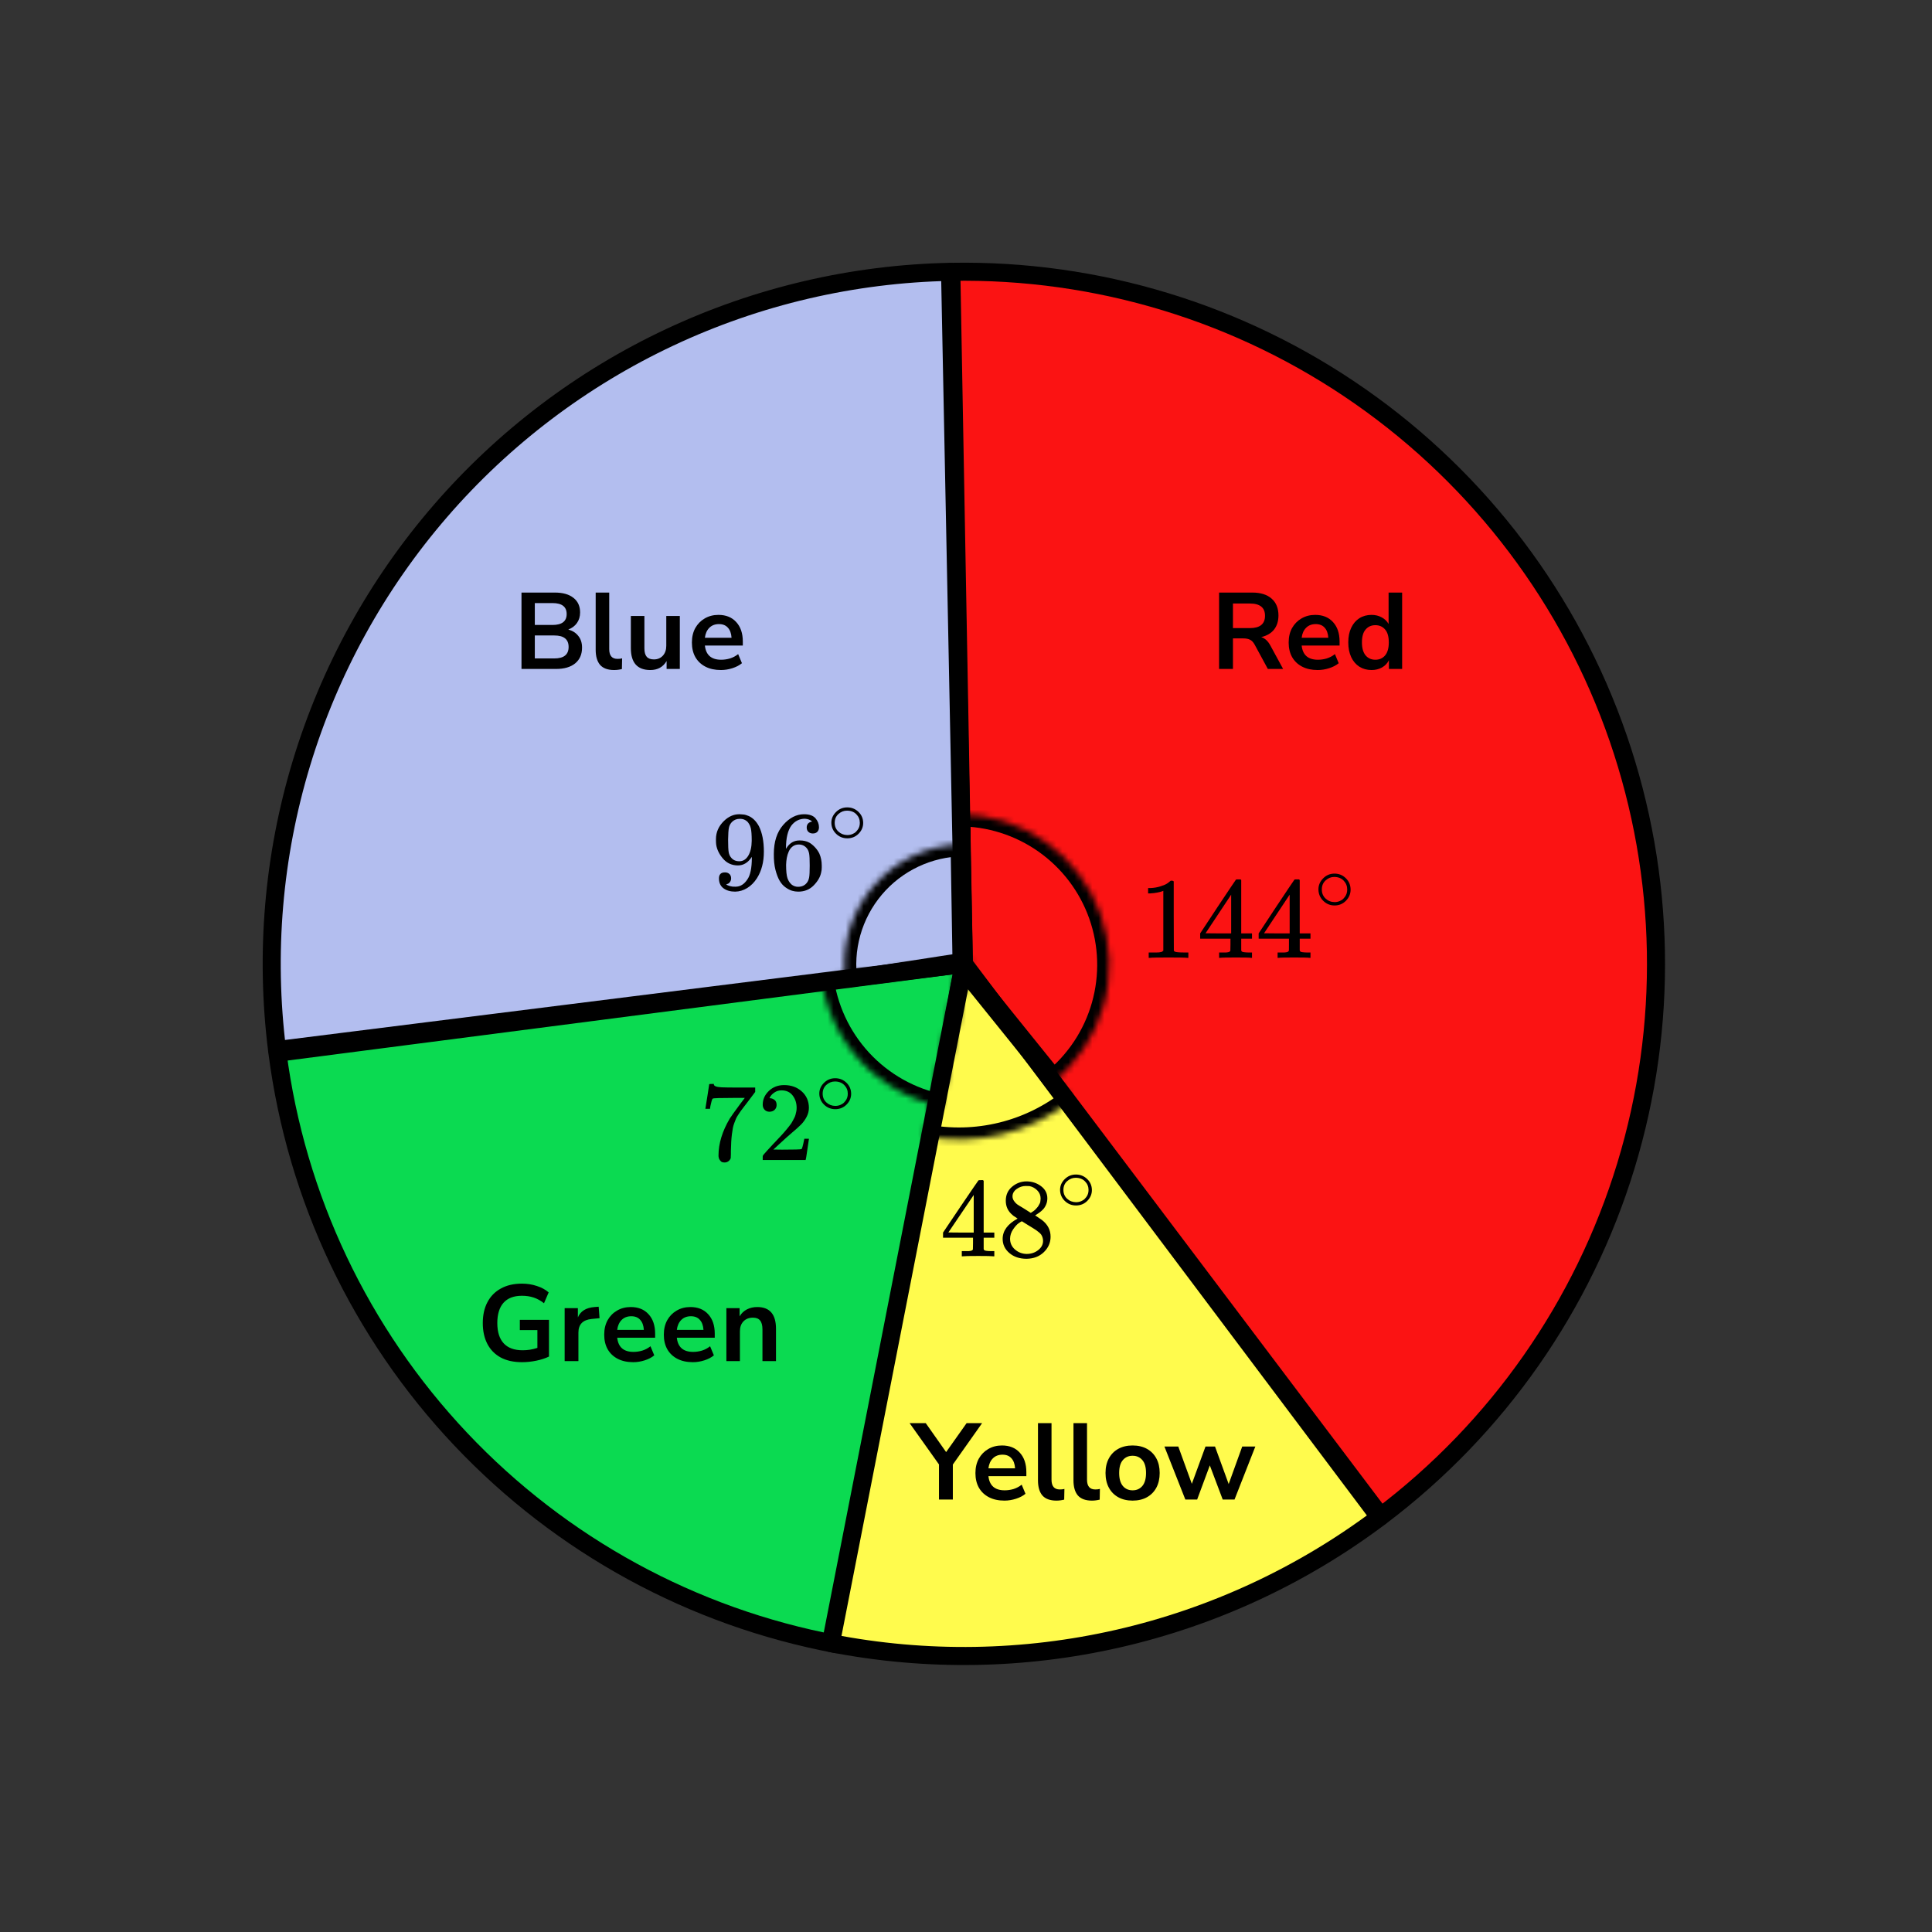
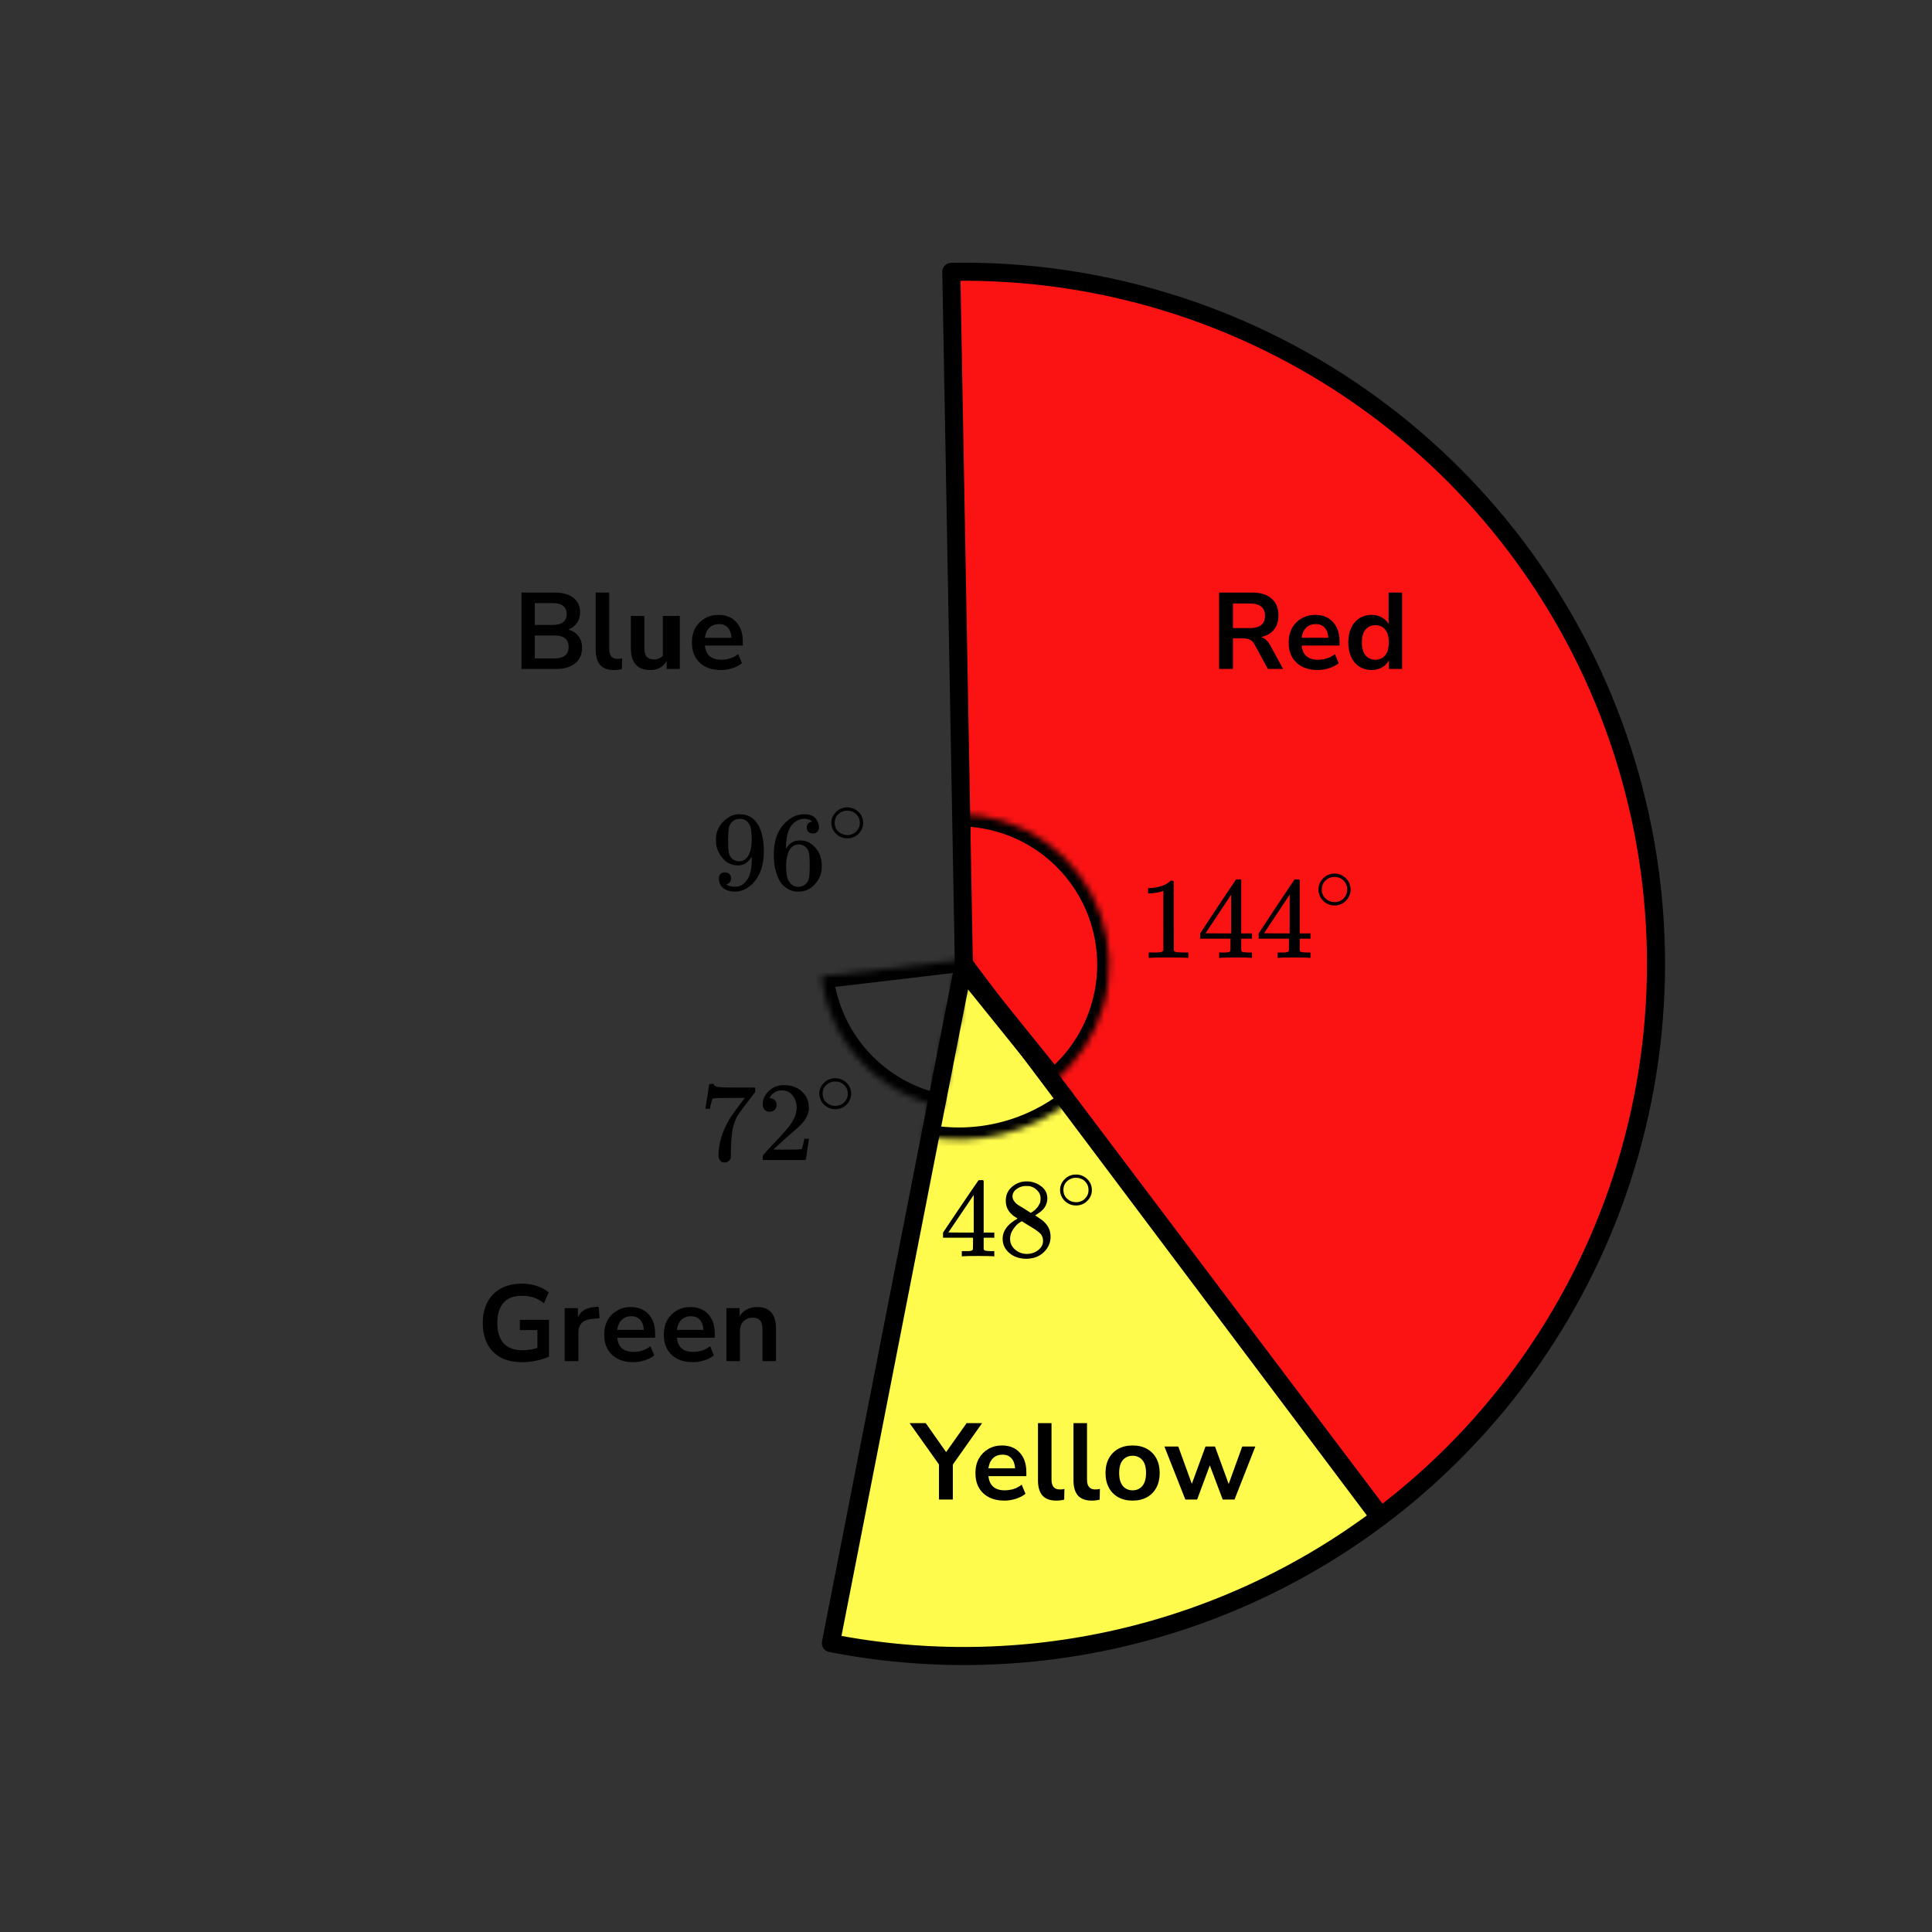
<svg xmlns="http://www.w3.org/2000/svg" width="321" height="321" viewBox="0 0 321 321" fill="none">
  <rect x="0" y="0" width="321" height="321" fill="#333333" stroke="none" />
-   <path d="M138.947 273.175C115.077 268.698 93.238 256.78 76.558 239.129C59.879 221.477 49.215 198.998 46.097 174.913L160.144 160.145L138.947 273.175Z" fill="#0BDA51" stroke="black" stroke-width="3" stroke-linejoin="round" />
  <path d="M229.21 252.096C216.327 261.772 201.555 268.633 185.85 272.235C170.146 275.836 153.86 276.097 138.049 273.002L160.145 160.144L229.21 252.096Z" fill="#FFFB4D" stroke="black" stroke-width="3" stroke-linejoin="round" />
  <path d="M158.06 45.164C182.342 44.724 206.14 51.982 226.043 65.898C245.946 79.814 260.932 99.674 268.854 122.631C276.776 145.589 277.227 170.464 270.142 193.694C263.058 216.923 248.801 237.313 229.415 251.941L160.145 160.145L158.06 45.164Z" fill="#FB1313" stroke="black" stroke-width="3" stroke-linejoin="round" />
-   <path d="M46.04 174.467C44.032 158.474 45.409 142.238 50.081 126.812C54.753 111.386 62.615 97.114 73.158 84.923C83.701 72.731 96.689 62.892 111.279 56.043C125.87 49.194 141.737 45.489 157.852 45.167L160.144 160.145L46.04 174.467Z" fill="#B3BEEF" stroke="black" stroke-width="3" stroke-linejoin="round" />
  <mask id="path-5-inside-1_2744_92018" fill="white">
    <path d="M178.155 182.685C174.741 185.438 170.764 187.408 166.506 188.457C162.248 189.506 157.811 189.609 153.509 188.759L159.328 159.328L178.155 182.685Z" />
  </mask>
  <path d="M178.155 182.685C174.741 185.438 170.764 187.408 166.506 188.457C162.248 189.506 157.811 189.609 153.509 188.759L159.328 159.328L178.155 182.685Z" stroke="black" stroke-width="4" stroke-linejoin="round" mask="url(#path-5-inside-1_2744_92018)" />
  <mask id="path-6-inside-2_2744_92018" fill="white">
-     <path d="M140.5 163.312C140.065 160.489 140.24 157.606 141.013 154.856C141.786 152.106 143.139 149.554 144.98 147.371C146.822 145.187 149.11 143.424 151.691 142.199C154.271 140.974 157.084 140.317 159.94 140.27L160.267 160.267L140.5 163.312Z" />
-   </mask>
+     </mask>
  <path d="M140.5 163.312C140.065 160.489 140.24 157.606 141.013 154.856C141.786 152.106 143.139 149.554 144.98 147.371C146.822 145.187 149.11 143.424 151.691 142.199C154.271 140.974 157.084 140.317 159.94 140.27L160.267 160.267L140.5 163.312Z" stroke="black" stroke-width="4" stroke-linejoin="round" mask="url(#path-6-inside-2_2744_92018)" />
  <mask id="path-7-inside-3_2744_92018" fill="white">
    <path d="M174.987 179.762C179.018 176.513 181.94 172.092 183.351 167.111C184.762 162.13 184.592 156.833 182.864 151.953C181.136 147.073 177.935 142.849 173.704 139.866C169.472 136.882 164.419 135.286 159.242 135.298L159.298 160.298L174.987 179.762Z" />
  </mask>
  <path d="M174.987 179.762C179.018 176.513 181.94 172.092 183.351 167.111C184.762 162.13 184.592 156.833 182.864 151.953C181.136 147.073 177.935 142.849 173.704 139.866C169.472 136.882 164.419 135.286 159.242 135.298L159.298 160.298L174.987 179.762Z" stroke="black" stroke-width="4" stroke-linejoin="round" mask="url(#path-7-inside-3_2744_92018)" />
  <mask id="path-8-inside-4_2744_92018" fill="white">
    <path d="M156.425 183.818C151.245 182.789 146.524 180.146 142.939 176.267C139.354 172.389 137.089 167.474 136.47 162.229L161.298 159.298L156.425 183.818Z" />
  </mask>
  <path d="M156.425 183.818C151.245 182.789 146.524 180.146 142.939 176.267C139.354 172.389 137.089 167.474 136.47 162.229L161.298 159.298L156.425 183.818Z" stroke="black" stroke-width="4" stroke-linejoin="round" mask="url(#path-8-inside-4_2744_92018)" />
-   <path d="M86.645 111.145V98.454H92.189C93.521 98.454 94.553 98.749 95.285 99.337C96.017 99.912 96.383 100.717 96.383 101.749C96.383 102.433 96.209 103.021 95.861 103.513C95.513 104.005 95.033 104.365 94.421 104.593C95.141 104.797 95.699 105.157 96.095 105.673C96.503 106.177 96.707 106.819 96.707 107.599C96.707 108.727 96.323 109.603 95.555 110.227C94.799 110.839 93.743 111.145 92.387 111.145H86.645ZM88.859 103.837H91.793C93.365 103.837 94.151 103.231 94.151 102.019C94.151 100.807 93.365 100.201 91.793 100.201H88.859V103.837ZM88.859 109.399H92.099C93.683 109.399 94.475 108.763 94.475 107.491C94.475 106.219 93.683 105.583 92.099 105.583H88.859V109.399ZM102.032 111.325C100.988 111.325 100.214 111.043 99.71 110.479C99.218 109.903 98.972 109.063 98.972 107.959V98.454H101.222V107.851C101.222 108.931 101.678 109.471 102.59 109.471C102.722 109.471 102.854 109.465 102.986 109.453C103.118 109.441 103.244 109.417 103.364 109.381L103.328 111.163C102.896 111.271 102.464 111.325 102.032 111.325ZM108.056 111.325C105.896 111.325 104.816 110.113 104.816 107.689V102.343H107.066V107.725C107.066 108.349 107.192 108.811 107.444 109.111C107.696 109.411 108.098 109.561 108.65 109.561C109.25 109.561 109.742 109.357 110.126 108.949C110.51 108.529 110.702 107.977 110.702 107.293V102.343H112.952V111.145H110.756V109.831C110.168 110.827 109.268 111.325 108.056 111.325ZM119.782 111.325C118.786 111.325 117.928 111.139 117.208 110.767C116.488 110.395 115.93 109.867 115.534 109.183C115.15 108.499 114.958 107.689 114.958 106.753C114.958 105.841 115.144 105.043 115.516 104.359C115.9 103.675 116.422 103.141 117.082 102.757C117.754 102.361 118.516 102.163 119.368 102.163C120.616 102.163 121.6 102.559 122.32 103.351C123.052 104.143 123.418 105.223 123.418 106.591V107.257H117.118C117.286 108.829 118.186 109.615 119.818 109.615C120.31 109.615 120.802 109.543 121.294 109.399C121.786 109.243 122.236 109.003 122.644 108.679L123.274 110.191C122.854 110.539 122.326 110.815 121.69 111.019C121.054 111.223 120.418 111.325 119.782 111.325ZM119.458 103.693C118.798 103.693 118.264 103.897 117.856 104.305C117.448 104.713 117.202 105.265 117.118 105.961H121.546C121.498 105.229 121.294 104.671 120.934 104.287C120.586 103.891 120.094 103.693 119.458 103.693Z" fill="black" />
+   <path d="M86.645 111.145V98.454H92.189C93.521 98.454 94.553 98.749 95.285 99.337C96.017 99.912 96.383 100.717 96.383 101.749C96.383 102.433 96.209 103.021 95.861 103.513C95.513 104.005 95.033 104.365 94.421 104.593C95.141 104.797 95.699 105.157 96.095 105.673C96.503 106.177 96.707 106.819 96.707 107.599C96.707 108.727 96.323 109.603 95.555 110.227C94.799 110.839 93.743 111.145 92.387 111.145H86.645ZM88.859 103.837H91.793C93.365 103.837 94.151 103.231 94.151 102.019C94.151 100.807 93.365 100.201 91.793 100.201H88.859V103.837ZM88.859 109.399H92.099C93.683 109.399 94.475 108.763 94.475 107.491C94.475 106.219 93.683 105.583 92.099 105.583H88.859V109.399ZM102.032 111.325C100.988 111.325 100.214 111.043 99.71 110.479C99.218 109.903 98.972 109.063 98.972 107.959V98.454H101.222V107.851C101.222 108.931 101.678 109.471 102.59 109.471C102.722 109.471 102.854 109.465 102.986 109.453C103.118 109.441 103.244 109.417 103.364 109.381L103.328 111.163C102.896 111.271 102.464 111.325 102.032 111.325ZM108.056 111.325C105.896 111.325 104.816 110.113 104.816 107.689V102.343H107.066V107.725C107.066 108.349 107.192 108.811 107.444 109.111C107.696 109.411 108.098 109.561 108.65 109.561C109.25 109.561 109.742 109.357 110.126 108.949V102.343H112.952V111.145H110.756V109.831C110.168 110.827 109.268 111.325 108.056 111.325ZM119.782 111.325C118.786 111.325 117.928 111.139 117.208 110.767C116.488 110.395 115.93 109.867 115.534 109.183C115.15 108.499 114.958 107.689 114.958 106.753C114.958 105.841 115.144 105.043 115.516 104.359C115.9 103.675 116.422 103.141 117.082 102.757C117.754 102.361 118.516 102.163 119.368 102.163C120.616 102.163 121.6 102.559 122.32 103.351C123.052 104.143 123.418 105.223 123.418 106.591V107.257H117.118C117.286 108.829 118.186 109.615 119.818 109.615C120.31 109.615 120.802 109.543 121.294 109.399C121.786 109.243 122.236 109.003 122.644 108.679L123.274 110.191C122.854 110.539 122.326 110.815 121.69 111.019C121.054 111.223 120.418 111.325 119.782 111.325ZM119.458 103.693C118.798 103.693 118.264 103.897 117.856 104.305C117.448 104.713 117.202 105.265 117.118 105.961H121.546C121.498 105.229 121.294 104.671 120.934 104.287C120.586 103.891 120.094 103.693 119.458 103.693Z" fill="black" />
  <path d="M202.55 111.145V98.454H208.058C209.45 98.454 210.524 98.79 211.28 99.463C212.036 100.123 212.414 101.053 212.414 102.253C212.414 103.201 212.168 103.987 211.676 104.611C211.184 105.223 210.476 105.637 209.552 105.853C210.164 106.045 210.668 106.507 211.064 107.239L213.188 111.145H210.65L208.454 107.095C208.238 106.699 207.98 106.429 207.68 106.285C207.392 106.141 207.02 106.069 206.564 106.069H204.854V111.145H202.55ZM204.854 104.359H207.662C209.342 104.359 210.182 103.675 210.182 102.307C210.182 100.951 209.342 100.273 207.662 100.273H204.854V104.359ZM218.934 111.325C217.938 111.325 217.08 111.139 216.36 110.767C215.64 110.395 215.082 109.867 214.686 109.183C214.302 108.499 214.11 107.689 214.11 106.753C214.11 105.841 214.296 105.043 214.668 104.359C215.052 103.675 215.574 103.141 216.234 102.757C216.906 102.361 217.668 102.163 218.52 102.163C219.768 102.163 220.752 102.559 221.472 103.351C222.204 104.143 222.57 105.223 222.57 106.591V107.257H216.27C216.438 108.829 217.338 109.615 218.97 109.615C219.462 109.615 219.954 109.543 220.446 109.399C220.938 109.243 221.388 109.003 221.796 108.679L222.426 110.191C222.006 110.539 221.478 110.815 220.842 111.019C220.206 111.223 219.57 111.325 218.934 111.325ZM218.61 103.693C217.95 103.693 217.416 103.897 217.008 104.305C216.6 104.713 216.354 105.265 216.27 105.961H220.698C220.65 105.229 220.446 104.671 220.086 104.287C219.738 103.891 219.246 103.693 218.61 103.693ZM227.886 111.325C227.118 111.325 226.44 111.139 225.852 110.767C225.276 110.395 224.826 109.867 224.502 109.183C224.178 108.487 224.016 107.671 224.016 106.735C224.016 105.787 224.178 104.977 224.502 104.305C224.826 103.621 225.276 103.093 225.852 102.721C226.44 102.349 227.118 102.163 227.886 102.163C228.51 102.163 229.074 102.301 229.578 102.577C230.082 102.853 230.46 103.219 230.712 103.675V98.454H232.962V111.145H230.766V109.687C230.526 110.191 230.148 110.593 229.632 110.893C229.116 111.181 228.534 111.325 227.886 111.325ZM228.516 109.615C229.188 109.615 229.728 109.375 230.136 108.895C230.544 108.403 230.748 107.683 230.748 106.735C230.748 105.775 230.544 105.061 230.136 104.593C229.728 104.113 229.188 103.873 228.516 103.873C227.844 103.873 227.304 104.113 226.896 104.593C226.488 105.061 226.284 105.775 226.284 106.735C226.284 107.683 226.488 108.403 226.896 108.895C227.304 109.375 227.844 109.615 228.516 109.615Z" fill="black" />
  <path d="M86.731 226.325C85.327 226.325 84.139 226.061 83.167 225.533C82.207 225.005 81.475 224.255 80.971 223.283C80.467 222.311 80.215 221.159 80.215 219.827C80.215 218.483 80.473 217.325 80.989 216.353C81.505 215.369 82.249 214.613 83.221 214.085C84.193 213.545 85.357 213.275 86.713 213.275C87.601 213.275 88.435 213.407 89.215 213.671C89.995 213.923 90.643 214.277 91.159 214.733L90.385 216.533C89.821 216.089 89.245 215.771 88.657 215.579C88.069 215.387 87.421 215.291 86.713 215.291C85.369 215.291 84.349 215.681 83.653 216.461C82.969 217.241 82.627 218.363 82.627 219.827C82.627 221.303 82.981 222.425 83.689 223.193C84.397 223.961 85.447 224.345 86.839 224.345C87.235 224.345 87.637 224.315 88.045 224.255C88.465 224.183 88.879 224.081 89.287 223.949V220.997H86.371V219.287H91.213V225.389C90.625 225.677 89.929 225.905 89.125 226.073C88.321 226.241 87.523 226.325 86.731 226.325ZM93.817 226.145V217.343H96.013V218.891C96.445 217.847 97.369 217.271 98.785 217.163L99.469 217.109L99.613 219.017L98.317 219.143C96.841 219.287 96.103 220.043 96.103 221.411V226.145H93.817ZM105.213 226.325C104.217 226.325 103.359 226.139 102.639 225.767C101.919 225.395 101.361 224.867 100.965 224.183C100.581 223.499 100.389 222.689 100.389 221.753C100.389 220.841 100.575 220.043 100.947 219.359C101.331 218.675 101.853 218.141 102.513 217.757C103.185 217.361 103.947 217.163 104.799 217.163C106.047 217.163 107.031 217.559 107.751 218.351C108.483 219.143 108.849 220.223 108.849 221.591V222.257H102.549C102.717 223.829 103.617 224.615 105.249 224.615C105.741 224.615 106.233 224.543 106.725 224.399C107.217 224.243 107.667 224.003 108.075 223.679L108.705 225.191C108.285 225.539 107.757 225.815 107.121 226.019C106.485 226.223 105.849 226.325 105.213 226.325ZM104.889 218.693C104.229 218.693 103.695 218.897 103.287 219.305C102.879 219.713 102.633 220.265 102.549 220.961H106.977C106.929 220.229 106.725 219.671 106.365 219.287C106.017 218.891 105.525 218.693 104.889 218.693ZM115.119 226.325C114.123 226.325 113.265 226.139 112.545 225.767C111.825 225.395 111.267 224.867 110.871 224.183C110.487 223.499 110.295 222.689 110.295 221.753C110.295 220.841 110.481 220.043 110.853 219.359C111.237 218.675 111.759 218.141 112.419 217.757C113.091 217.361 113.853 217.163 114.705 217.163C115.953 217.163 116.937 217.559 117.657 218.351C118.389 219.143 118.755 220.223 118.755 221.591V222.257H112.455C112.623 223.829 113.523 224.615 115.155 224.615C115.647 224.615 116.139 224.543 116.631 224.399C117.123 224.243 117.573 224.003 117.981 223.679L118.611 225.191C118.191 225.539 117.663 225.815 117.027 226.019C116.391 226.223 115.755 226.325 115.119 226.325ZM114.795 218.693C114.135 218.693 113.601 218.897 113.193 219.305C112.785 219.713 112.539 220.265 112.455 220.961H116.883C116.835 220.229 116.631 219.671 116.271 219.287C115.923 218.891 115.431 218.693 114.795 218.693ZM120.687 226.145V217.343H122.883V218.711C123.183 218.207 123.585 217.823 124.089 217.559C124.605 217.295 125.181 217.163 125.817 217.163C127.893 217.163 128.931 218.369 128.931 220.781V226.145H126.681V220.889C126.681 220.205 126.549 219.707 126.285 219.395C126.033 219.083 125.637 218.927 125.097 218.927C124.437 218.927 123.909 219.137 123.513 219.557C123.129 219.965 122.937 220.511 122.937 221.195V226.145H120.687Z" fill="black" />
  <path d="M156.01 249.145V243.313L151.132 236.455H153.814L157.198 241.261L160.6 236.455H163.174L158.314 243.331V249.145H156.01ZM166.891 249.325C165.895 249.325 165.037 249.139 164.317 248.767C163.597 248.395 163.039 247.867 162.643 247.183C162.259 246.499 162.067 245.689 162.067 244.753C162.067 243.841 162.253 243.043 162.625 242.359C163.009 241.675 163.531 241.141 164.191 240.757C164.863 240.361 165.625 240.163 166.477 240.163C167.725 240.163 168.709 240.559 169.429 241.351C170.161 242.143 170.527 243.223 170.527 244.591V245.257H164.227C164.395 246.829 165.295 247.615 166.927 247.615C167.419 247.615 167.911 247.543 168.403 247.399C168.895 247.243 169.345 247.003 169.753 246.679L170.383 248.191C169.963 248.539 169.435 248.815 168.799 249.019C168.163 249.223 167.527 249.325 166.891 249.325ZM166.567 241.693C165.907 241.693 165.373 241.897 164.965 242.305C164.557 242.713 164.311 243.265 164.227 243.961H168.655C168.607 243.229 168.403 242.671 168.043 242.287C167.695 241.891 167.203 241.693 166.567 241.693ZM175.519 249.325C174.475 249.325 173.701 249.043 173.197 248.479C172.705 247.903 172.459 247.063 172.459 245.959V236.455H174.709V245.851C174.709 246.931 175.165 247.471 176.077 247.471C176.209 247.471 176.341 247.465 176.473 247.453C176.605 247.441 176.731 247.417 176.851 247.381L176.815 249.163C176.383 249.271 175.951 249.325 175.519 249.325ZM181.417 249.325C180.373 249.325 179.599 249.043 179.095 248.479C178.603 247.903 178.357 247.063 178.357 245.959V236.455H180.607V245.851C180.607 246.931 181.063 247.471 181.975 247.471C182.107 247.471 182.239 247.465 182.371 247.453C182.503 247.441 182.629 247.417 182.749 247.381L182.713 249.163C182.281 249.271 181.849 249.325 181.417 249.325ZM188.181 249.325C187.269 249.325 186.477 249.139 185.805 248.767C185.133 248.395 184.611 247.867 184.239 247.183C183.867 246.487 183.681 245.671 183.681 244.735C183.681 243.799 183.867 242.989 184.239 242.305C184.611 241.621 185.133 241.093 185.805 240.721C186.477 240.349 187.269 240.163 188.181 240.163C189.093 240.163 189.885 240.349 190.557 240.721C191.229 241.093 191.751 241.621 192.123 242.305C192.495 242.989 192.681 243.799 192.681 244.735C192.681 245.671 192.495 246.487 192.123 247.183C191.751 247.867 191.229 248.395 190.557 248.767C189.885 249.139 189.093 249.325 188.181 249.325ZM188.181 247.615C188.853 247.615 189.393 247.375 189.801 246.895C190.209 246.403 190.413 245.683 190.413 244.735C190.413 243.775 190.209 243.061 189.801 242.593C189.393 242.113 188.853 241.873 188.181 241.873C187.509 241.873 186.969 242.113 186.561 242.593C186.153 243.061 185.949 243.775 185.949 244.735C185.949 245.683 186.153 246.403 186.561 246.895C186.969 247.375 187.509 247.615 188.181 247.615ZM196.943 249.145L193.469 240.343H195.773L198.023 246.535L200.291 240.343H201.875L204.143 246.571L206.393 240.343H208.571L205.115 249.145H203.153L201.011 243.475L198.905 249.145H196.943Z" fill="black" />
  <g clip-path="url(#clip0_2744_92018)">
    <path d="M193.284 148.014L193.032 148.11C192.85 148.174 192.591 148.238 192.254 148.303C191.917 148.367 191.542 148.412 191.127 148.437H190.758V147.552H191.127C191.736 147.526 192.3 147.43 192.818 147.263C193.336 147.096 193.699 146.942 193.906 146.801C194.114 146.659 194.295 146.518 194.451 146.377C194.477 146.338 194.554 146.319 194.684 146.319C194.801 146.319 194.911 146.358 195.014 146.435V152.192L195.034 157.969C195.125 158.059 195.202 158.117 195.267 158.142C195.332 158.168 195.487 158.194 195.734 158.219C195.98 158.245 196.381 158.258 196.939 158.258H197.444V159.144H197.23C196.958 159.105 195.928 159.086 194.14 159.086C192.377 159.086 191.36 159.105 191.088 159.144H190.855V158.258H191.36C191.645 158.258 191.892 158.258 192.099 158.258C192.306 158.258 192.468 158.251 192.585 158.239C192.701 158.226 192.805 158.206 192.896 158.181C192.986 158.155 193.038 158.142 193.051 158.142C193.064 158.142 193.103 158.11 193.168 158.046C193.233 157.982 193.272 157.956 193.284 157.969V148.014Z" fill="black" />
    <path d="M207.843 159.144C207.609 159.105 206.774 159.086 205.335 159.086C203.832 159.086 202.964 159.105 202.731 159.144H202.556V158.258H203.158C203.418 158.258 203.593 158.258 203.683 158.258C203.774 158.258 203.884 158.245 204.014 158.219C204.143 158.194 204.234 158.162 204.286 158.123C204.338 158.084 204.383 158.033 204.422 157.969C204.435 157.943 204.441 157.597 204.441 156.929V155.966H199.407V155.081L202.342 150.632C204.325 147.654 205.329 146.159 205.355 146.146C205.381 146.12 205.517 146.107 205.763 146.107H206.113L206.229 146.223V155.081H208.018V155.966H206.229V156.948C206.229 157.475 206.229 157.783 206.229 157.873C206.229 157.963 206.268 158.04 206.346 158.104C206.45 158.194 206.819 158.245 207.454 158.258H208.018V159.144H207.843ZM204.558 155.081V148.649L200.301 155.061L202.42 155.081H204.558Z" fill="black" />
    <path d="M217.561 159.144C217.328 159.105 216.492 159.086 215.054 159.086C213.551 159.086 212.682 159.105 212.449 159.144H212.274V158.258H212.877C213.136 158.258 213.311 158.258 213.402 158.258C213.492 158.258 213.602 158.245 213.732 158.219C213.862 158.194 213.952 158.162 214.004 158.123C214.056 158.084 214.101 158.033 214.14 157.969C214.153 157.943 214.16 157.597 214.16 156.929V155.966H209.125V155.081L212.06 150.632C214.043 147.654 215.047 146.159 215.073 146.146C215.099 146.12 215.235 146.107 215.481 146.107H215.831L215.948 146.223V155.081H217.736V155.966H215.948V156.948C215.948 157.475 215.948 157.783 215.948 157.873C215.948 157.963 215.987 158.04 216.064 158.104C216.168 158.194 216.537 158.245 217.172 158.258H217.736V159.144H217.561ZM214.276 155.081V148.649L210.02 155.061L212.138 155.081H214.276Z" fill="black" />
    <path d="M219.056 147.774C219.056 147.075 219.317 146.463 219.839 145.936C220.361 145.41 220.989 145.147 221.721 145.147C222.454 145.147 223.082 145.401 223.604 145.909C224.126 146.417 224.392 147.048 224.401 147.801C224.401 148.509 224.145 149.126 223.632 149.653C223.119 150.179 222.486 150.442 221.735 150.442C221.002 150.442 220.375 150.184 219.853 149.666C219.33 149.149 219.065 148.518 219.056 147.774ZM221.666 145.705C221.144 145.705 220.673 145.895 220.251 146.277C219.83 146.658 219.619 147.161 219.619 147.788C219.619 148.396 219.825 148.895 220.237 149.285C220.65 149.675 221.149 149.875 221.735 149.884C222.047 149.884 222.335 149.825 222.601 149.707C222.867 149.589 223.054 149.471 223.164 149.353C223.274 149.235 223.37 149.122 223.453 149.013C223.709 148.677 223.838 148.269 223.838 147.788C223.838 147.216 223.641 146.726 223.247 146.317C222.853 145.909 222.326 145.705 221.666 145.705Z" fill="black" />
  </g>
  <g clip-path="url(#clip1_2744_92018)">
    <path d="M165.032 208.733C164.801 208.696 163.974 208.677 162.551 208.677C161.064 208.677 160.205 208.696 159.974 208.733H159.801V207.874H160.397C160.654 207.874 160.827 207.874 160.916 207.874C161.006 207.874 161.115 207.861 161.243 207.836C161.372 207.811 161.461 207.78 161.513 207.743C161.564 207.705 161.609 207.656 161.647 207.593C161.66 207.568 161.666 207.232 161.666 206.584V205.649H156.685V204.789L159.589 200.472C161.551 197.581 162.545 196.129 162.57 196.117C162.596 196.092 162.731 196.079 162.974 196.079H163.321L163.436 196.191V204.789H165.205V205.649H163.436V206.603C163.436 207.113 163.436 207.413 163.436 207.5C163.436 207.587 163.474 207.662 163.551 207.724C163.654 207.811 164.019 207.861 164.648 207.874H165.205V208.733H165.032ZM161.782 204.789V198.546L157.57 204.771L159.666 204.789H161.782Z" fill="black" />
    <path d="M167.11 200.939C167.11 200.939 167.11 200.459 167.11 199.5C167.11 198.54 167.456 197.768 168.148 197.182C168.84 196.596 169.635 196.297 170.533 196.285C171.443 196.285 172.251 196.546 172.956 197.07C173.662 197.593 174.014 198.272 174.014 199.107C174.014 199.481 173.944 199.83 173.803 200.154C173.662 200.478 173.495 200.74 173.303 200.939C173.11 201.138 172.912 201.313 172.706 201.462C172.501 201.612 172.335 201.724 172.206 201.799C172.078 201.874 172.008 201.923 171.995 201.948L172.264 202.116C172.444 202.241 172.623 202.366 172.803 202.49C172.982 202.615 173.085 202.683 173.11 202.696C174.072 203.431 174.553 204.359 174.553 205.481C174.553 206.465 174.181 207.319 173.437 208.042C172.694 208.764 171.732 209.132 170.552 209.145C169.398 209.145 168.449 208.827 167.706 208.191C166.962 207.556 166.59 206.771 166.59 205.836C166.59 204.49 167.417 203.369 169.071 202.472L168.725 202.229C168.456 202.067 168.283 201.942 168.206 201.855C167.475 201.244 167.11 200.459 167.11 199.5V200.939ZM171.264 201.518L171.379 201.444C171.456 201.394 171.514 201.356 171.552 201.331C171.591 201.307 171.655 201.263 171.745 201.201C171.834 201.138 171.911 201.076 171.976 201.014C172.04 200.951 172.11 200.877 172.187 200.789C172.264 200.702 172.335 200.621 172.399 200.546C172.463 200.472 172.527 200.372 172.591 200.247C172.655 200.123 172.713 200.017 172.764 199.93C172.815 199.842 172.847 199.718 172.86 199.556C172.873 199.394 172.886 199.257 172.899 199.145C172.899 198.609 172.713 198.154 172.341 197.78C171.969 197.406 171.54 197.169 171.052 197.07C170.963 197.057 170.751 197.051 170.418 197.051C169.892 197.051 169.398 197.213 168.937 197.537C168.475 197.861 168.238 198.266 168.225 198.752C168.225 199.039 168.308 199.3 168.475 199.537C168.642 199.774 168.808 199.954 168.975 200.079C169.142 200.204 169.462 200.403 169.937 200.677C170.027 200.74 170.097 200.783 170.148 200.808L171.264 201.518ZM170.571 208.341C171.315 208.341 171.956 208.129 172.495 207.705C173.033 207.282 173.303 206.771 173.303 206.173C173.303 205.961 173.271 205.761 173.206 205.574C173.142 205.388 173.065 205.232 172.976 205.107C172.886 204.983 172.745 204.845 172.553 204.696C172.36 204.546 172.213 204.434 172.11 204.359C172.008 204.285 171.822 204.166 171.552 204.004C171.283 203.842 171.11 203.736 171.033 203.687C170.854 203.574 170.661 203.456 170.456 203.331C170.251 203.207 170.084 203.101 169.956 203.014L169.802 202.92C169.725 202.92 169.539 203.026 169.244 203.238C168.949 203.45 168.642 203.793 168.321 204.266C168.001 204.74 167.834 205.25 167.821 205.799C167.821 206.534 168.097 207.138 168.648 207.612C169.2 208.085 169.841 208.328 170.571 208.341Z" fill="black" />
    <path d="M176.128 197.697C176.128 197.019 176.386 196.424 176.903 195.913C177.419 195.402 178.04 195.146 178.766 195.146C179.491 195.146 180.112 195.393 180.628 195.887C181.145 196.38 181.408 196.992 181.417 197.723C181.417 198.411 181.163 199.01 180.656 199.521C180.148 200.032 179.523 200.287 178.779 200.287C178.054 200.287 177.433 200.036 176.916 199.534C176.4 199.032 176.137 198.419 176.128 197.697ZM178.711 195.688C178.194 195.688 177.728 195.873 177.311 196.243C176.894 196.613 176.685 197.102 176.685 197.71C176.685 198.3 176.889 198.785 177.297 199.164C177.705 199.543 178.199 199.736 178.779 199.745C179.087 199.745 179.373 199.688 179.636 199.574C179.899 199.459 180.085 199.344 180.193 199.23C180.302 199.115 180.397 199.005 180.479 198.9C180.733 198.574 180.86 198.177 180.86 197.71C180.86 197.155 180.665 196.679 180.275 196.283C179.885 195.887 179.364 195.688 178.711 195.688Z" fill="black" />
  </g>
  <g clip-path="url(#clip2_2744_92018)">
    <path d="M124.917 142.369C124.301 143.316 123.532 143.789 122.609 143.789C121.609 143.789 120.788 143.422 120.147 142.687C119.506 141.951 119.121 141.166 118.993 140.331C118.967 140.132 118.954 139.883 118.954 139.584V139.434C118.954 138.275 119.397 137.266 120.281 136.406C121.051 135.659 121.897 135.285 122.82 135.285C122.846 135.285 122.884 135.285 122.936 135.285C122.987 135.285 123.038 135.291 123.089 135.303H123.166C123.32 135.303 123.481 135.316 123.647 135.341C123.814 135.366 124.051 135.44 124.359 135.565C124.667 135.69 124.968 135.889 125.263 136.163C125.558 136.437 125.833 136.805 126.09 137.266C126.641 138.363 126.917 139.771 126.917 141.49C126.917 143.235 126.532 144.712 125.763 145.92C125.314 146.618 124.776 147.16 124.147 147.546C123.519 147.933 122.852 148.132 122.147 148.145C121.365 148.145 120.724 147.964 120.224 147.602C119.724 147.241 119.467 146.705 119.454 145.995C119.442 145.285 119.781 144.936 120.474 144.948C120.756 144.948 120.993 145.035 121.185 145.21C121.378 145.384 121.474 145.627 121.474 145.939C121.474 146.163 121.416 146.356 121.301 146.518C121.185 146.68 121.083 146.78 120.993 146.817C120.903 146.855 120.82 146.886 120.743 146.911L120.666 146.93C120.666 146.955 120.711 146.992 120.801 147.042C120.89 147.092 121.057 147.154 121.301 147.229C121.544 147.303 121.814 147.335 122.109 147.322H122.224C122.993 147.322 123.641 146.923 124.167 146.126C124.667 145.428 124.917 144.219 124.917 142.5V142.369ZM122.839 143.098C123.455 143.098 123.949 142.793 124.32 142.182C124.692 141.571 124.885 140.743 124.897 139.696C124.897 138.724 124.846 138.026 124.744 137.602C124.718 137.478 124.679 137.353 124.628 137.229C124.577 137.104 124.487 136.942 124.359 136.743C124.231 136.543 124.038 136.375 123.782 136.238C123.525 136.101 123.224 136.039 122.878 136.051C122.391 136.051 121.974 136.219 121.628 136.556C121.358 136.83 121.185 137.154 121.108 137.528C121.032 137.902 120.987 138.556 120.974 139.49C120.974 140.525 121.006 141.222 121.07 141.584C121.134 141.945 121.262 142.238 121.455 142.462C121.775 142.886 122.237 143.098 122.839 143.098Z" fill="black" />
    <path d="M128.571 141.883C128.571 139.852 129.09 138.244 130.129 137.06C131.167 135.877 132.321 135.285 133.591 135.285C134.475 135.285 135.11 135.509 135.495 135.958C135.88 136.406 136.072 136.905 136.072 137.453C136.072 137.764 135.982 138.014 135.803 138.201C135.623 138.388 135.373 138.481 135.052 138.481C134.758 138.481 134.514 138.394 134.322 138.219C134.129 138.045 134.033 137.802 134.033 137.49C134.033 136.942 134.334 136.612 134.937 136.5C134.655 136.226 134.258 136.07 133.745 136.032C132.834 136.032 132.084 136.406 131.494 137.154C130.892 137.976 130.59 139.235 130.59 140.93L130.61 141.004C130.674 140.93 130.725 140.849 130.763 140.761C131.289 140.014 131.975 139.64 132.821 139.64H132.898C133.488 139.64 134.007 139.758 134.456 139.995C134.764 140.169 135.072 140.419 135.379 140.743C135.687 141.067 135.937 141.422 136.13 141.808C136.399 142.419 136.533 143.085 136.533 143.808V144.145C136.533 144.431 136.501 144.699 136.437 144.948C136.296 145.683 135.886 146.4 135.206 147.098C134.527 147.796 133.668 148.145 132.629 148.145C132.27 148.145 131.924 148.095 131.591 147.995C131.257 147.895 130.898 147.708 130.513 147.434C130.129 147.16 129.802 146.793 129.533 146.331C129.263 145.87 129.033 145.266 128.84 144.518C128.648 143.771 128.558 142.892 128.571 141.883ZM132.706 140.313C132.321 140.313 131.988 140.419 131.706 140.631C131.424 140.842 131.206 141.123 131.052 141.472C130.898 141.821 130.789 142.176 130.725 142.537C130.661 142.898 130.622 143.285 130.61 143.696C130.61 144.73 130.687 145.472 130.84 145.92C130.994 146.369 131.238 146.73 131.571 147.004C131.879 147.229 132.219 147.341 132.591 147.341C133.245 147.341 133.745 147.104 134.091 146.631C134.258 146.406 134.373 146.126 134.437 145.789C134.501 145.453 134.533 144.799 134.533 143.827C134.533 142.83 134.501 142.163 134.437 141.827C134.373 141.49 134.258 141.21 134.091 140.986C133.745 140.537 133.283 140.313 132.706 140.313Z" fill="black" />
    <path d="M138.128 136.697C138.128 136.019 138.386 135.424 138.903 134.913C139.419 134.402 140.04 134.146 140.766 134.146C141.491 134.146 142.112 134.393 142.629 134.887C143.145 135.38 143.408 135.992 143.417 136.723C143.417 137.411 143.163 138.01 142.656 138.521C142.148 139.032 141.523 139.287 140.779 139.287C140.054 139.287 139.433 139.036 138.916 138.534C138.4 138.032 138.137 137.419 138.128 136.697ZM140.711 134.688C140.195 134.688 139.728 134.873 139.311 135.243C138.894 135.613 138.685 136.102 138.685 136.71C138.685 137.3 138.889 137.785 139.297 138.164C139.705 138.543 140.199 138.736 140.779 138.745C141.087 138.745 141.373 138.688 141.636 138.574C141.899 138.459 142.085 138.344 142.193 138.23C142.302 138.115 142.397 138.005 142.479 137.9C142.733 137.574 142.86 137.177 142.86 136.71C142.86 136.155 142.665 135.679 142.275 135.283C141.885 134.887 141.364 134.688 140.711 134.688Z" fill="black" />
  </g>
  <g clip-path="url(#clip3_2744_92018)">
    <path d="M117.204 184.173C117.217 184.148 117.326 183.469 117.531 182.135L117.839 180.135C117.839 180.11 117.967 180.098 118.224 180.098H118.608V180.173C118.608 180.297 118.705 180.403 118.897 180.49C119.089 180.578 119.423 180.634 119.897 180.659C120.371 180.683 121.455 180.696 123.147 180.696H125.475V181.425L124.167 183.163C124.051 183.313 123.859 183.562 123.59 183.911C123.321 184.26 123.147 184.49 123.07 184.602C122.994 184.715 122.859 184.914 122.667 185.201C122.474 185.487 122.346 185.712 122.282 185.874C122.218 186.035 122.128 186.266 122.013 186.565C121.897 186.864 121.814 187.151 121.763 187.425C121.711 187.699 121.66 188.035 121.609 188.434C121.557 188.833 121.519 189.257 121.493 189.705C121.468 190.154 121.448 190.665 121.436 191.238C121.436 191.412 121.436 191.587 121.436 191.761C121.436 191.936 121.429 192.085 121.416 192.21V192.378C121.365 192.59 121.243 192.771 121.051 192.92C120.859 193.07 120.641 193.145 120.397 193.145C120.256 193.145 120.121 193.126 119.993 193.088C119.865 193.051 119.73 192.933 119.589 192.733C119.448 192.534 119.378 192.285 119.378 191.986C119.378 190.017 120 187.973 121.243 185.855C121.5 185.456 122.038 184.702 122.859 183.593L123.744 182.416H121.955C119.724 182.416 118.551 182.453 118.435 182.528C118.358 182.565 118.288 182.715 118.224 182.976C118.16 183.238 118.095 183.506 118.031 183.78L117.974 184.173V184.229H117.204V184.173Z" fill="black" />
    <path d="M127.859 184.715C127.513 184.715 127.238 184.603 127.032 184.378C126.827 184.154 126.725 183.88 126.725 183.556C126.725 182.671 127.065 181.905 127.744 181.257C128.424 180.609 129.27 180.285 130.283 180.285C131.45 180.285 132.424 180.634 133.206 181.332C133.988 182.029 134.386 182.933 134.399 184.042C134.399 184.578 134.271 185.089 134.014 185.575C133.758 186.061 133.45 186.484 133.091 186.846C132.732 187.207 132.219 187.668 131.552 188.229C131.091 188.615 130.45 189.188 129.629 189.948L128.494 190.995L129.956 191.014C131.969 191.014 133.04 190.983 133.168 190.92C133.258 190.895 133.411 190.341 133.629 189.257V189.201H134.399V189.257C134.386 189.294 134.303 189.861 134.149 190.958C133.995 192.054 133.899 192.627 133.86 192.677V192.733H126.725V192.378V192.154C126.725 192.067 126.763 191.973 126.84 191.874C126.917 191.774 127.109 191.556 127.417 191.219C127.789 190.821 128.11 190.472 128.379 190.173C128.494 190.048 128.712 189.818 129.033 189.481C129.353 189.145 129.571 188.914 129.687 188.789C129.802 188.665 129.988 188.459 130.244 188.173C130.501 187.886 130.68 187.674 130.783 187.537C130.886 187.4 131.033 187.213 131.225 186.976C131.418 186.74 131.552 186.54 131.629 186.378C131.706 186.216 131.802 186.036 131.918 185.836C132.033 185.637 132.116 185.437 132.168 185.238C132.219 185.039 132.264 184.852 132.302 184.677C132.341 184.503 132.36 184.297 132.36 184.061C132.36 183.275 132.142 182.596 131.706 182.023C131.27 181.45 130.648 181.163 129.841 181.163C129.417 181.163 129.046 181.269 128.725 181.481C128.404 181.693 128.18 181.899 128.052 182.098C127.924 182.297 127.859 182.416 127.859 182.453C127.859 182.465 127.892 182.472 127.956 182.472C128.186 182.472 128.424 182.559 128.667 182.733C128.911 182.908 129.033 183.194 129.033 183.593C129.033 183.905 128.93 184.166 128.725 184.378C128.52 184.59 128.231 184.702 127.859 184.715Z" fill="black" />
    <path d="M136.128 181.697C136.128 181.019 136.386 180.424 136.903 179.913C137.419 179.402 138.04 179.146 138.766 179.146C139.491 179.146 140.112 179.393 140.628 179.887C141.145 180.38 141.408 180.992 141.417 181.723C141.417 182.411 141.163 183.01 140.656 183.521C140.148 184.032 139.523 184.287 138.779 184.287C138.054 184.287 137.433 184.036 136.916 183.534C136.4 183.032 136.137 182.419 136.128 181.697ZM138.711 179.688C138.194 179.688 137.728 179.873 137.311 180.243C136.894 180.613 136.685 181.102 136.685 181.71C136.685 182.3 136.889 182.785 137.297 183.164C137.705 183.543 138.199 183.736 138.779 183.745C139.087 183.745 139.373 183.688 139.636 183.574C139.899 183.459 140.085 183.344 140.193 183.23C140.302 183.115 140.397 183.005 140.479 182.9C140.733 182.574 140.86 182.177 140.86 181.71C140.86 181.155 140.665 180.679 140.275 180.283C139.885 179.887 139.364 179.688 138.711 179.688Z" fill="black" />
  </g>
  <defs>
    <clipPath id="clip0_2744_92018">
      <rect width="37" height="14" fill="white" transform="translate(189.144 145.145)" />
    </clipPath>
    <clipPath id="clip1_2744_92018">
      <rect width="27" height="14" fill="white" transform="translate(156.144 195.145)" />
    </clipPath>
    <clipPath id="clip2_2744_92018">
      <rect width="27" height="14" fill="white" transform="translate(118.144 134.145)" />
    </clipPath>
    <clipPath id="clip3_2744_92018">
      <rect width="27" height="14" fill="white" transform="translate(116.144 179.145)" />
    </clipPath>
  </defs>
</svg>